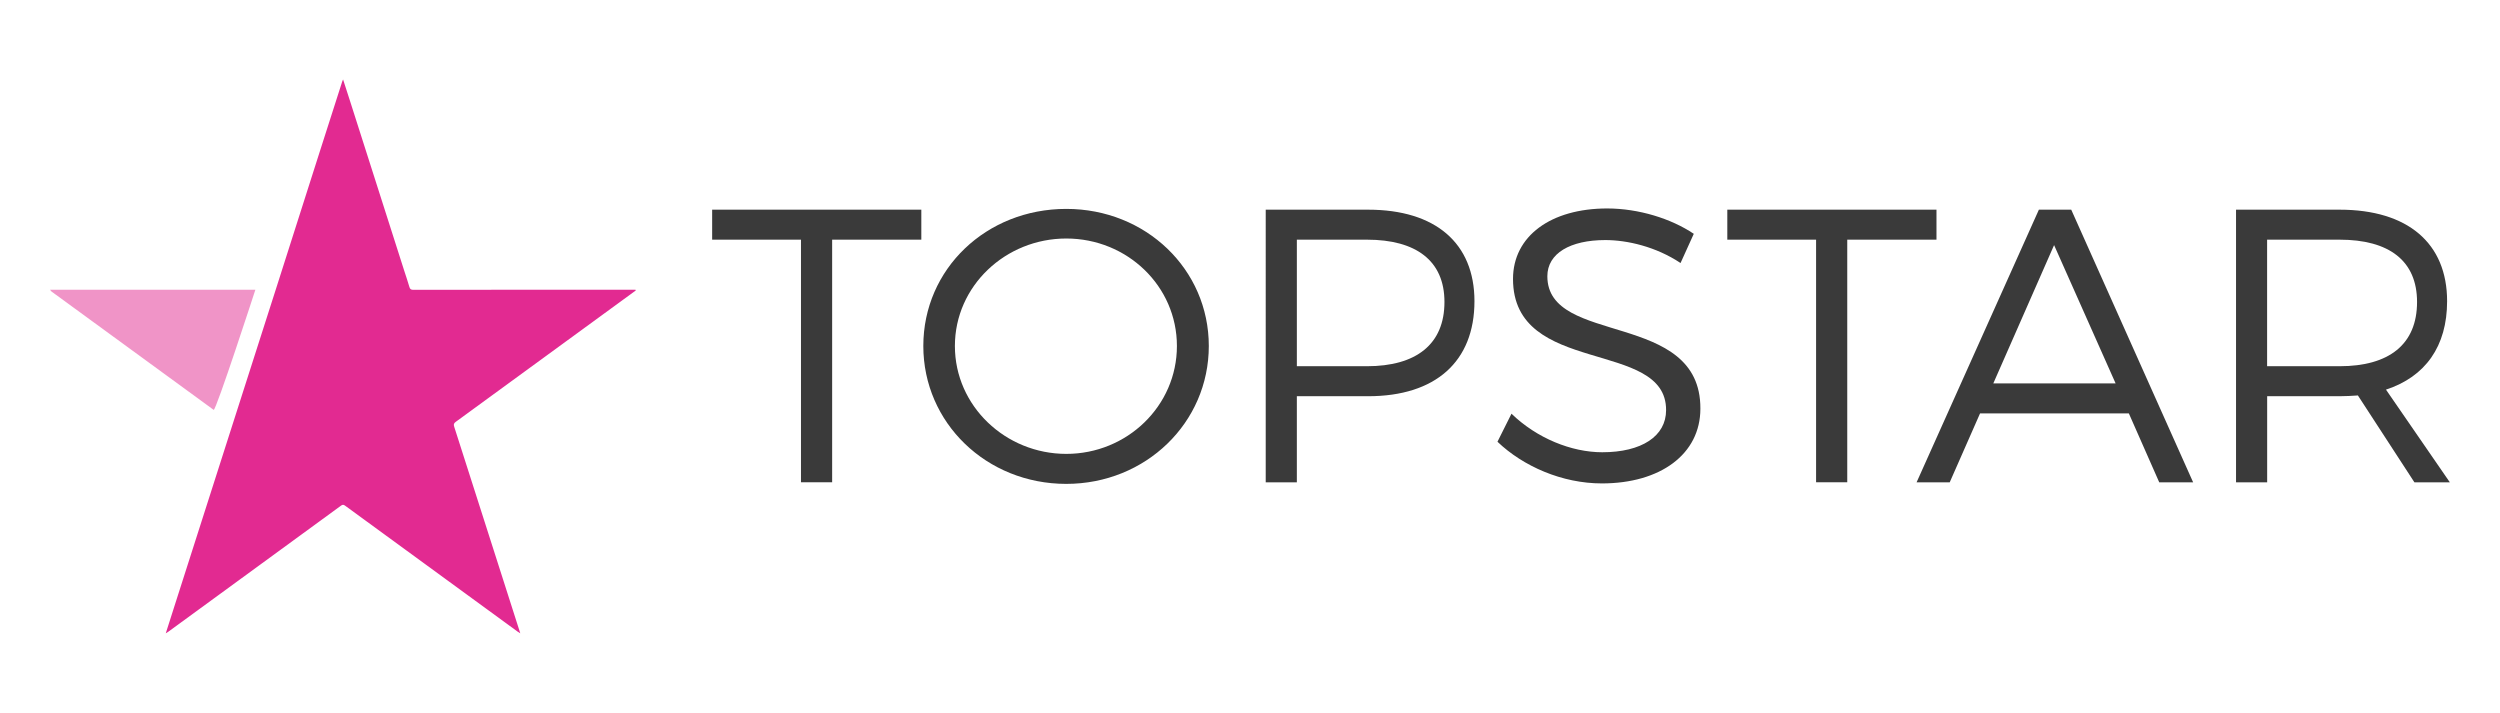
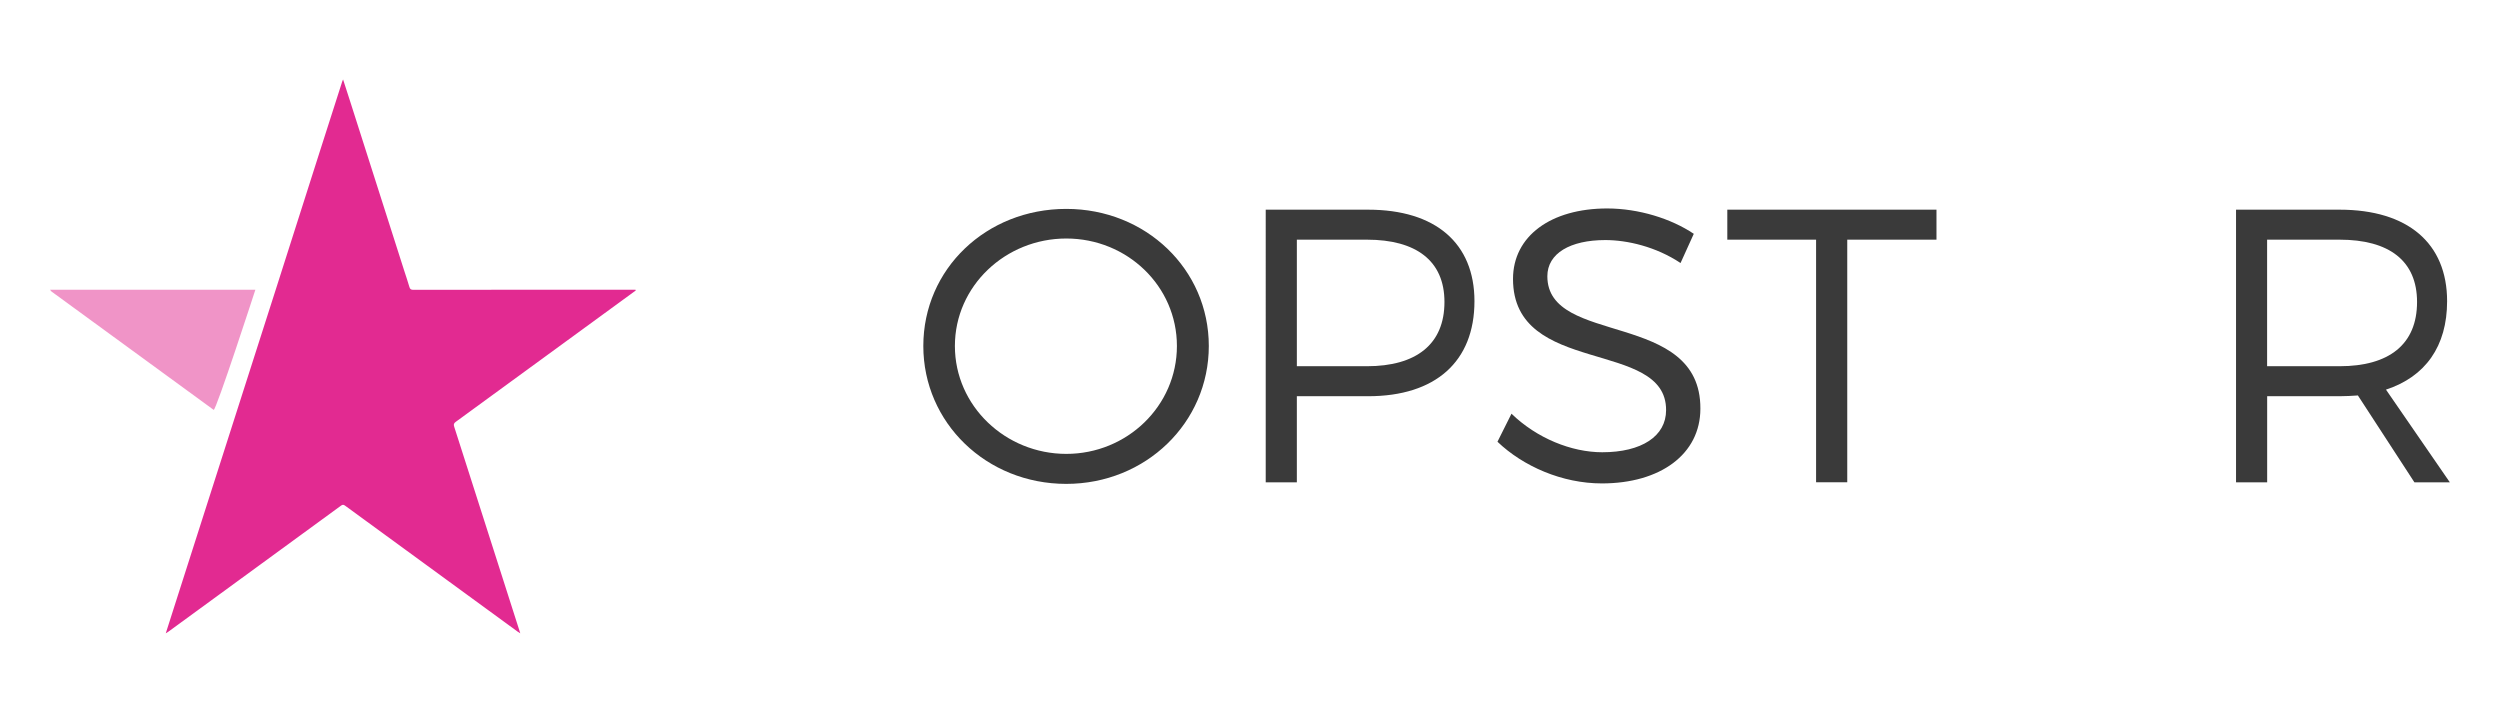
<svg xmlns="http://www.w3.org/2000/svg" version="1.1" id="Layer_1" x="0px" y="0px" width="235px" height="67px" viewBox="0 0 235 67" enable-background="new 0 0 235 67" xml:space="preserve">
  <g id="topstar">
    <g>
-       <path fill="#3A3A3A" d="M78.222,22.526v22.808h-2.93V22.526h-8.35v-2.82h19.662v2.82H78.222z" />
      <path fill="#3A3A3A" d="M113.628,32.524c0,7.211-5.929,12.961-13.402,12.961c-7.505,0-13.434-5.746-13.434-12.961    c0-7.252,5.929-12.887,13.434-12.887C107.699,19.632,113.628,25.309,113.628,32.524z M89.76,32.524    c0,5.64,4.758,10.141,10.472,10.141c5.713,0,10.398-4.506,10.398-10.141c0-5.64-4.685-10.104-10.398-10.104    C94.518,22.42,89.76,26.884,89.76,32.524z" />
      <path fill="#3A3A3A" d="M128.605,19.71c6.333,0,9.994,3.151,9.994,8.602c0,5.677-3.66,8.933-9.994,8.933h-6.701v8.093h-2.926    V19.71L128.605,19.71L128.605,19.71z M121.904,34.425h6.591c4.611,0,7.284-2.048,7.284-6.04c0-3.881-2.673-5.856-7.284-5.856    h-6.591V34.425z" />
      <path fill="#3A3A3A" d="M159.216,21.979l-1.245,2.746c-2.306-1.539-5.015-2.159-7.068-2.159c-3.293,0-5.452,1.245-5.452,3.403    c0,6.591,14.426,3.151,14.385,12.446c0,4.285-3.771,7.027-9.259,7.027c-3.734,0-7.399-1.607-9.815-3.918l1.318-2.636    c2.379,2.306,5.64,3.624,8.529,3.624c3.697,0,6.003-1.502,6.003-3.954c0.037-6.733-14.389-3.146-14.389-12.336    c0-4.028,3.555-6.627,8.86-6.627C154.049,19.6,157.09,20.551,159.216,21.979z" />
      <path fill="#3A3A3A" d="M173.642,22.526v22.808h-2.93V22.526h-8.345v-2.82h19.662v2.82H173.642z" />
-       <path fill="#3A3A3A" d="M186.126,38.857l-2.852,6.48h-3.114l11.496-25.628h3.04l11.459,25.628h-3.187l-2.857-6.48L186.126,38.857    L186.126,38.857z M193.084,23.04l-5.713,12.998h11.496L193.084,23.04z" />
      <path fill="#3A3A3A" d="M221.642,37.172c-0.547,0.037-1.13,0.073-1.718,0.073h-6.811v8.093h-2.926V19.71h9.737    c6.407,0,10.104,3.151,10.104,8.602c0,4.248-2.048,7.1-5.746,8.313l6.003,8.713h-3.33L221.642,37.172z M219.919,34.425    c4.648,0,7.284-2.048,7.284-6.04c0-3.881-2.636-5.856-7.284-5.856h-6.811v11.895H219.919z" />
    </g>
    <g>
      <path fill="#E22A91" d="M57.495,28.96c0.753-0.551,1.506-1.102,2.264-1.653c-0.005-0.023-0.014-0.051-0.018-0.069    c-0.11,0-0.22,0-0.326,0c-4.363,0-8.726,0-13.089,0c-2.494,0-4.983-0.005-7.477,0.005c-0.211,0-0.308-0.06-0.367-0.271    c-0.147-0.514-0.326-1.029-0.491-1.543c-1.695-5.305-3.389-10.605-5.08-15.909c-0.216-0.675-0.436-1.35-0.661-2.048    c-0.037,0.083-0.06,0.119-0.073,0.165c-0.749,2.333-1.497,4.675-2.246,7.013c-1.314,4.12-2.632,8.239-3.941,12.355    c-0.06,0.184-4.124,12.883-4.184,13.067c-1.745,5.442-3.486,10.894-5.227,16.337c-0.326,1.024-0.657,2.048-0.997,3.123    c0.115-0.069,0.184-0.106,0.248-0.156c1.405-1.024,2.806-2.048,4.216-3.077c4.005-2.921,8.01-5.847,12.01-8.768    c0.147-0.11,0.239-0.101,0.386,0.005c5.397,3.945,10.798,7.886,16.199,11.826c0.069,0.051,0.147,0.092,0.266,0.17    c-0.537-1.676-1.056-3.298-1.571-4.914c-1.543-4.836-3.086-9.668-4.639-14.499c-0.069-0.22-0.046-0.326,0.142-0.464    C47.722,36.097,52.604,32.529,57.495,28.96z" />
      <path opacity="0.5" fill="#E22A91" enable-background="new    " d="M24.004,27.238H4.715c0.051,0.11,0.101,0.147,0.152,0.184    c5.07,3.702,10.141,7.404,15.216,11.105C20.289,38.674,24.004,27.238,24.004,27.238z" />
    </g>
  </g>
</svg>